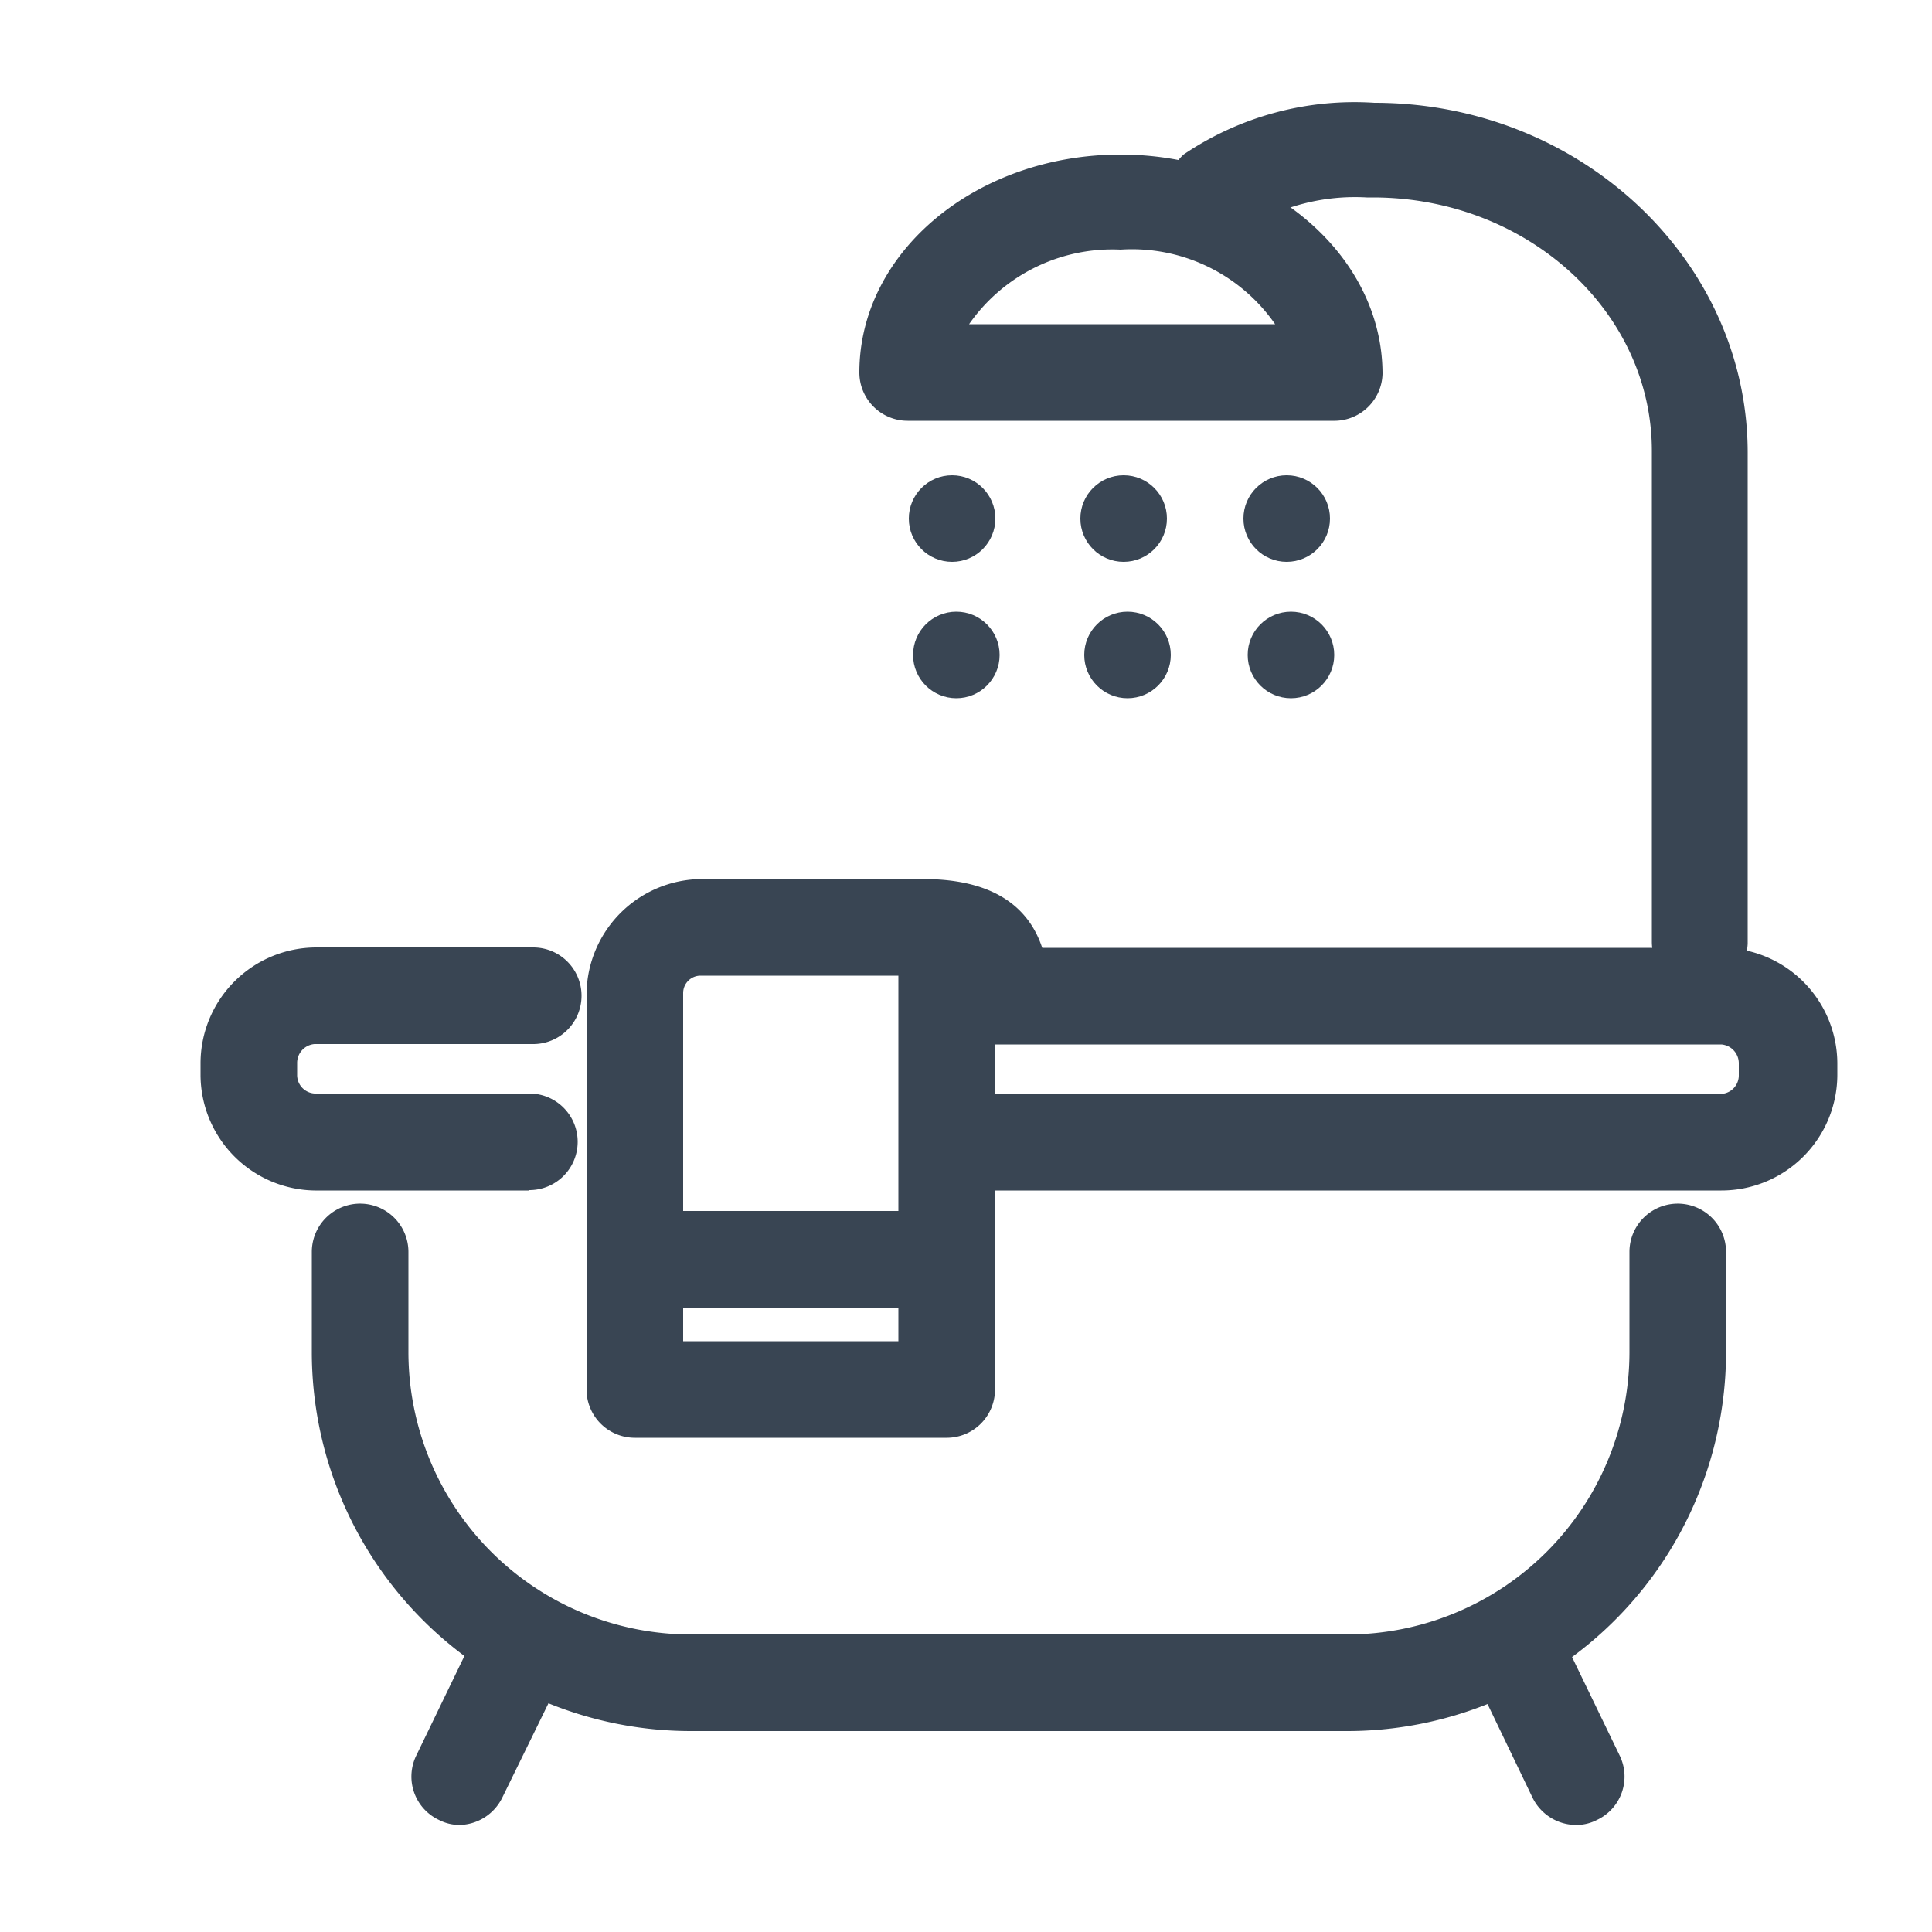
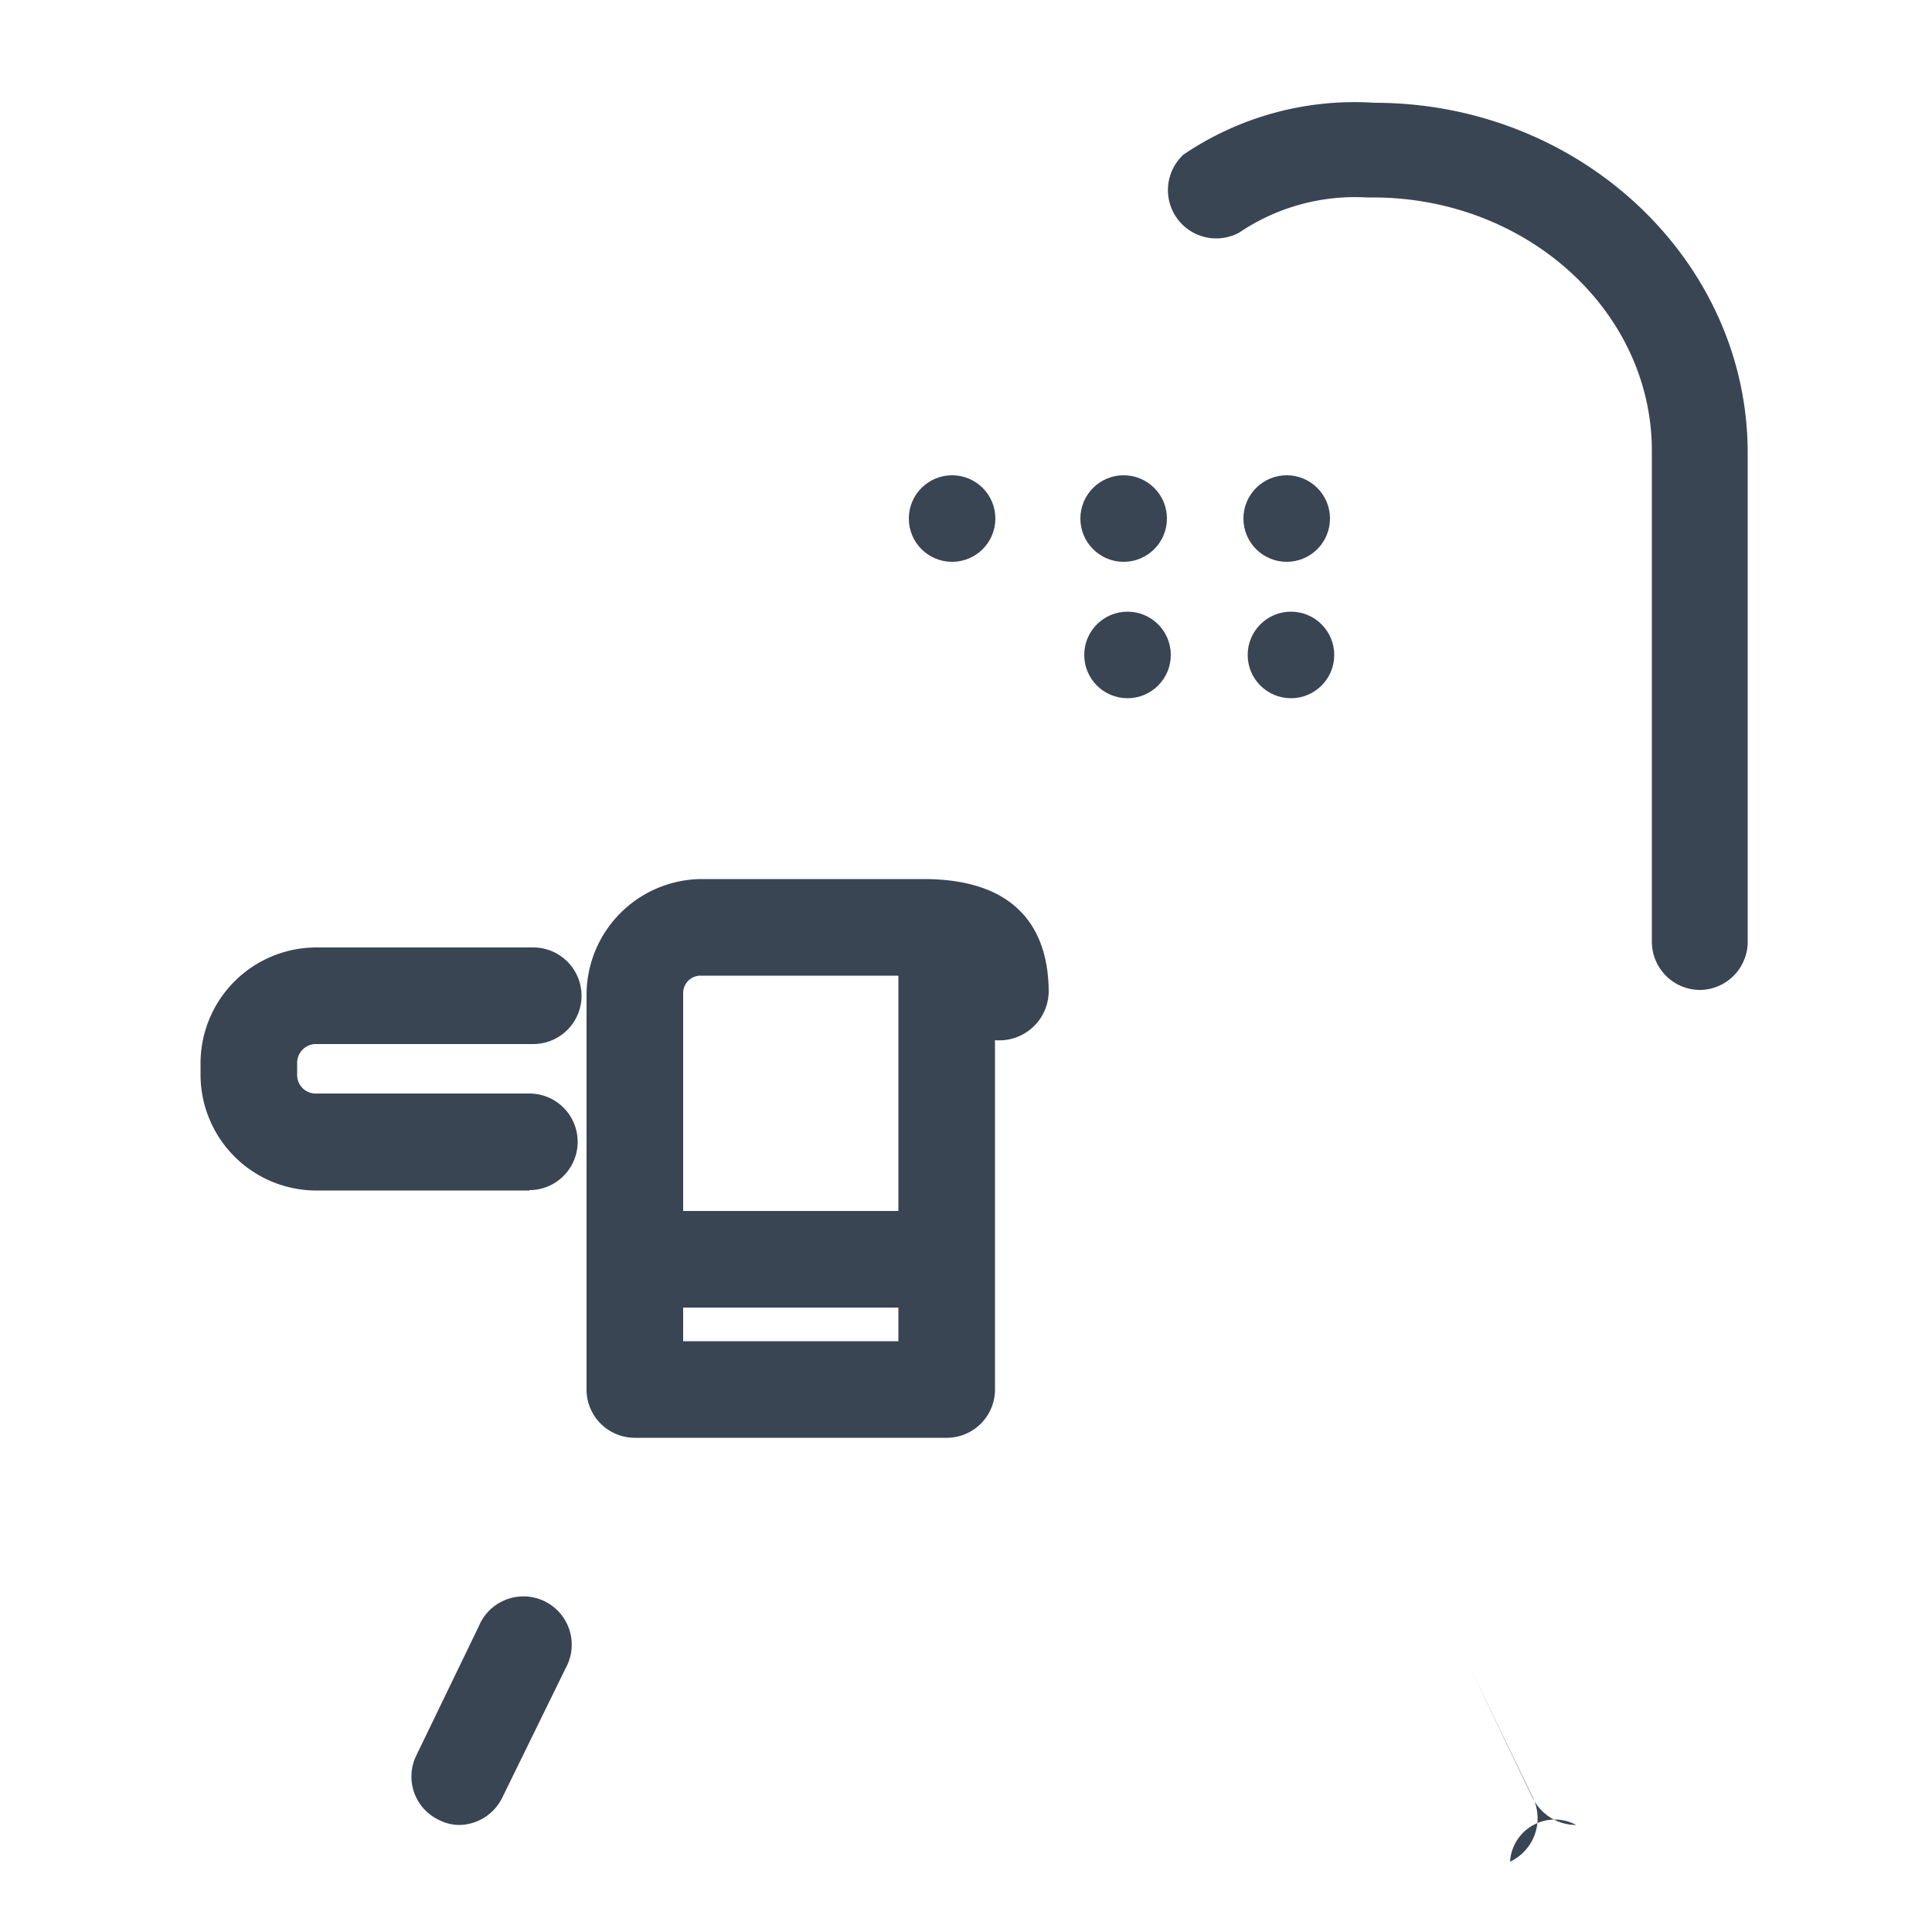
<svg xmlns="http://www.w3.org/2000/svg" id="Calque_1" data-name="Calque 1" viewBox="0 0 50 50">
  <defs>
    <style>.cls-1{fill:#394553;}</style>
  </defs>
  <path class="cls-1" d="M11.9,47.23a1.16,1.16,0,0,1-.54-.13,1.24,1.24,0,0,1-.59-1.66l1.62-3.35a1.25,1.25,0,1,1,2.25,1.08L13,46.52A1.26,1.26,0,0,1,11.9,47.23Z" />
-   <path class="cls-1" d="M40.79,47.23a1.26,1.26,0,0,1-1.13-.71l-1.61-3.35a1.25,1.25,0,1,1,2.25-1.08l1.62,3.35a1.24,1.24,0,0,1-.59,1.66A1.16,1.16,0,0,1,40.79,47.23Z" />
-   <path class="cls-1" d="M34.82,44.8H17.87A9.81,9.81,0,0,1,8.07,35V32.4a1.25,1.25,0,0,1,2.5,0V35a7.31,7.31,0,0,0,7.3,7.3h17a7.31,7.31,0,0,0,7.3-7.3V32.4a1.25,1.25,0,0,1,2.5,0V35A9.81,9.81,0,0,1,34.82,44.8Z" />
-   <path class="cls-1" d="M44.55,30.81h-20a1.25,1.25,0,0,1,0-2.5h20a.48.48,0,0,0,.45-.49v-.29a.49.49,0,0,0-.45-.5H24.72a1.25,1.25,0,0,1,0-2.5H44.55a3,3,0,0,1,3,3v.29A3,3,0,0,1,44.55,30.81Z" />
+   <path class="cls-1" d="M40.79,47.23a1.26,1.26,0,0,1-1.13-.71l-1.61-3.35l1.62,3.35a1.24,1.24,0,0,1-.59,1.66A1.16,1.16,0,0,1,40.79,47.23Z" />
  <path class="cls-1" d="M13.7,30.81H8.14a3,3,0,0,1-2.95-3v-.29a3,3,0,0,1,3-3h5.61a1.25,1.25,0,0,1,0,2.5H8.14a.49.49,0,0,0-.45.5v.29a.48.48,0,0,0,.45.49H13.7a1.25,1.25,0,0,1,0,2.5Z" />
  <path class="cls-1" d="M44,25.62a1.25,1.25,0,0,1-1.25-1.25V11.67c0-3.62-3.24-6.56-7.22-6.56h-.16a5.35,5.35,0,0,0-3.3.91A1.25,1.25,0,0,1,30.63,4a7.89,7.89,0,0,1,4.94-1.34c5.34,0,9.66,4.09,9.66,9.06v12.7A1.25,1.25,0,0,1,44,25.62Z" />
  <path class="cls-1" d="M24.5,37.21H16.43A1.25,1.25,0,0,1,15.18,36V25.7a3,3,0,0,1,2.95-2.95H23.9c2.68,0,3.24,1.59,3.24,2.93a1.28,1.28,0,0,1-1.39,1.24v9A1.25,1.25,0,0,1,24.5,37.21Zm-6.82-2.5h5.57V25.25H18.13a.45.45,0,0,0-.45.45Z" />
  <path class="cls-1" d="M24.33,33.84H16.6a1.25,1.25,0,0,1,0-2.5h7.73a1.25,1.25,0,0,1,0,2.5Z" />
-   <path class="cls-1" d="M34.56,10.89H23.49a1.25,1.25,0,0,1-1.25-1.25C22.24,6.51,25.28,4,29,4s6.78,2.55,6.78,5.68A1.25,1.25,0,0,1,34.56,10.89Zm-9.48-2.5H33A4.51,4.51,0,0,0,29,6.46,4.52,4.52,0,0,0,25.08,8.39Z" />
  <circle class="cls-1" cx="24.64" cy="13.42" r="1.12" />
  <circle class="cls-1" cx="29.08" cy="13.42" r="1.12" />
  <circle class="cls-1" cx="33.3" cy="13.42" r="1.12" />
-   <circle class="cls-1" cx="24.75" cy="16.95" r="1.12" />
  <circle class="cls-1" cx="29.18" cy="16.95" r="1.12" />
  <circle class="cls-1" cx="33.41" cy="16.95" r="1.12" />
</svg>